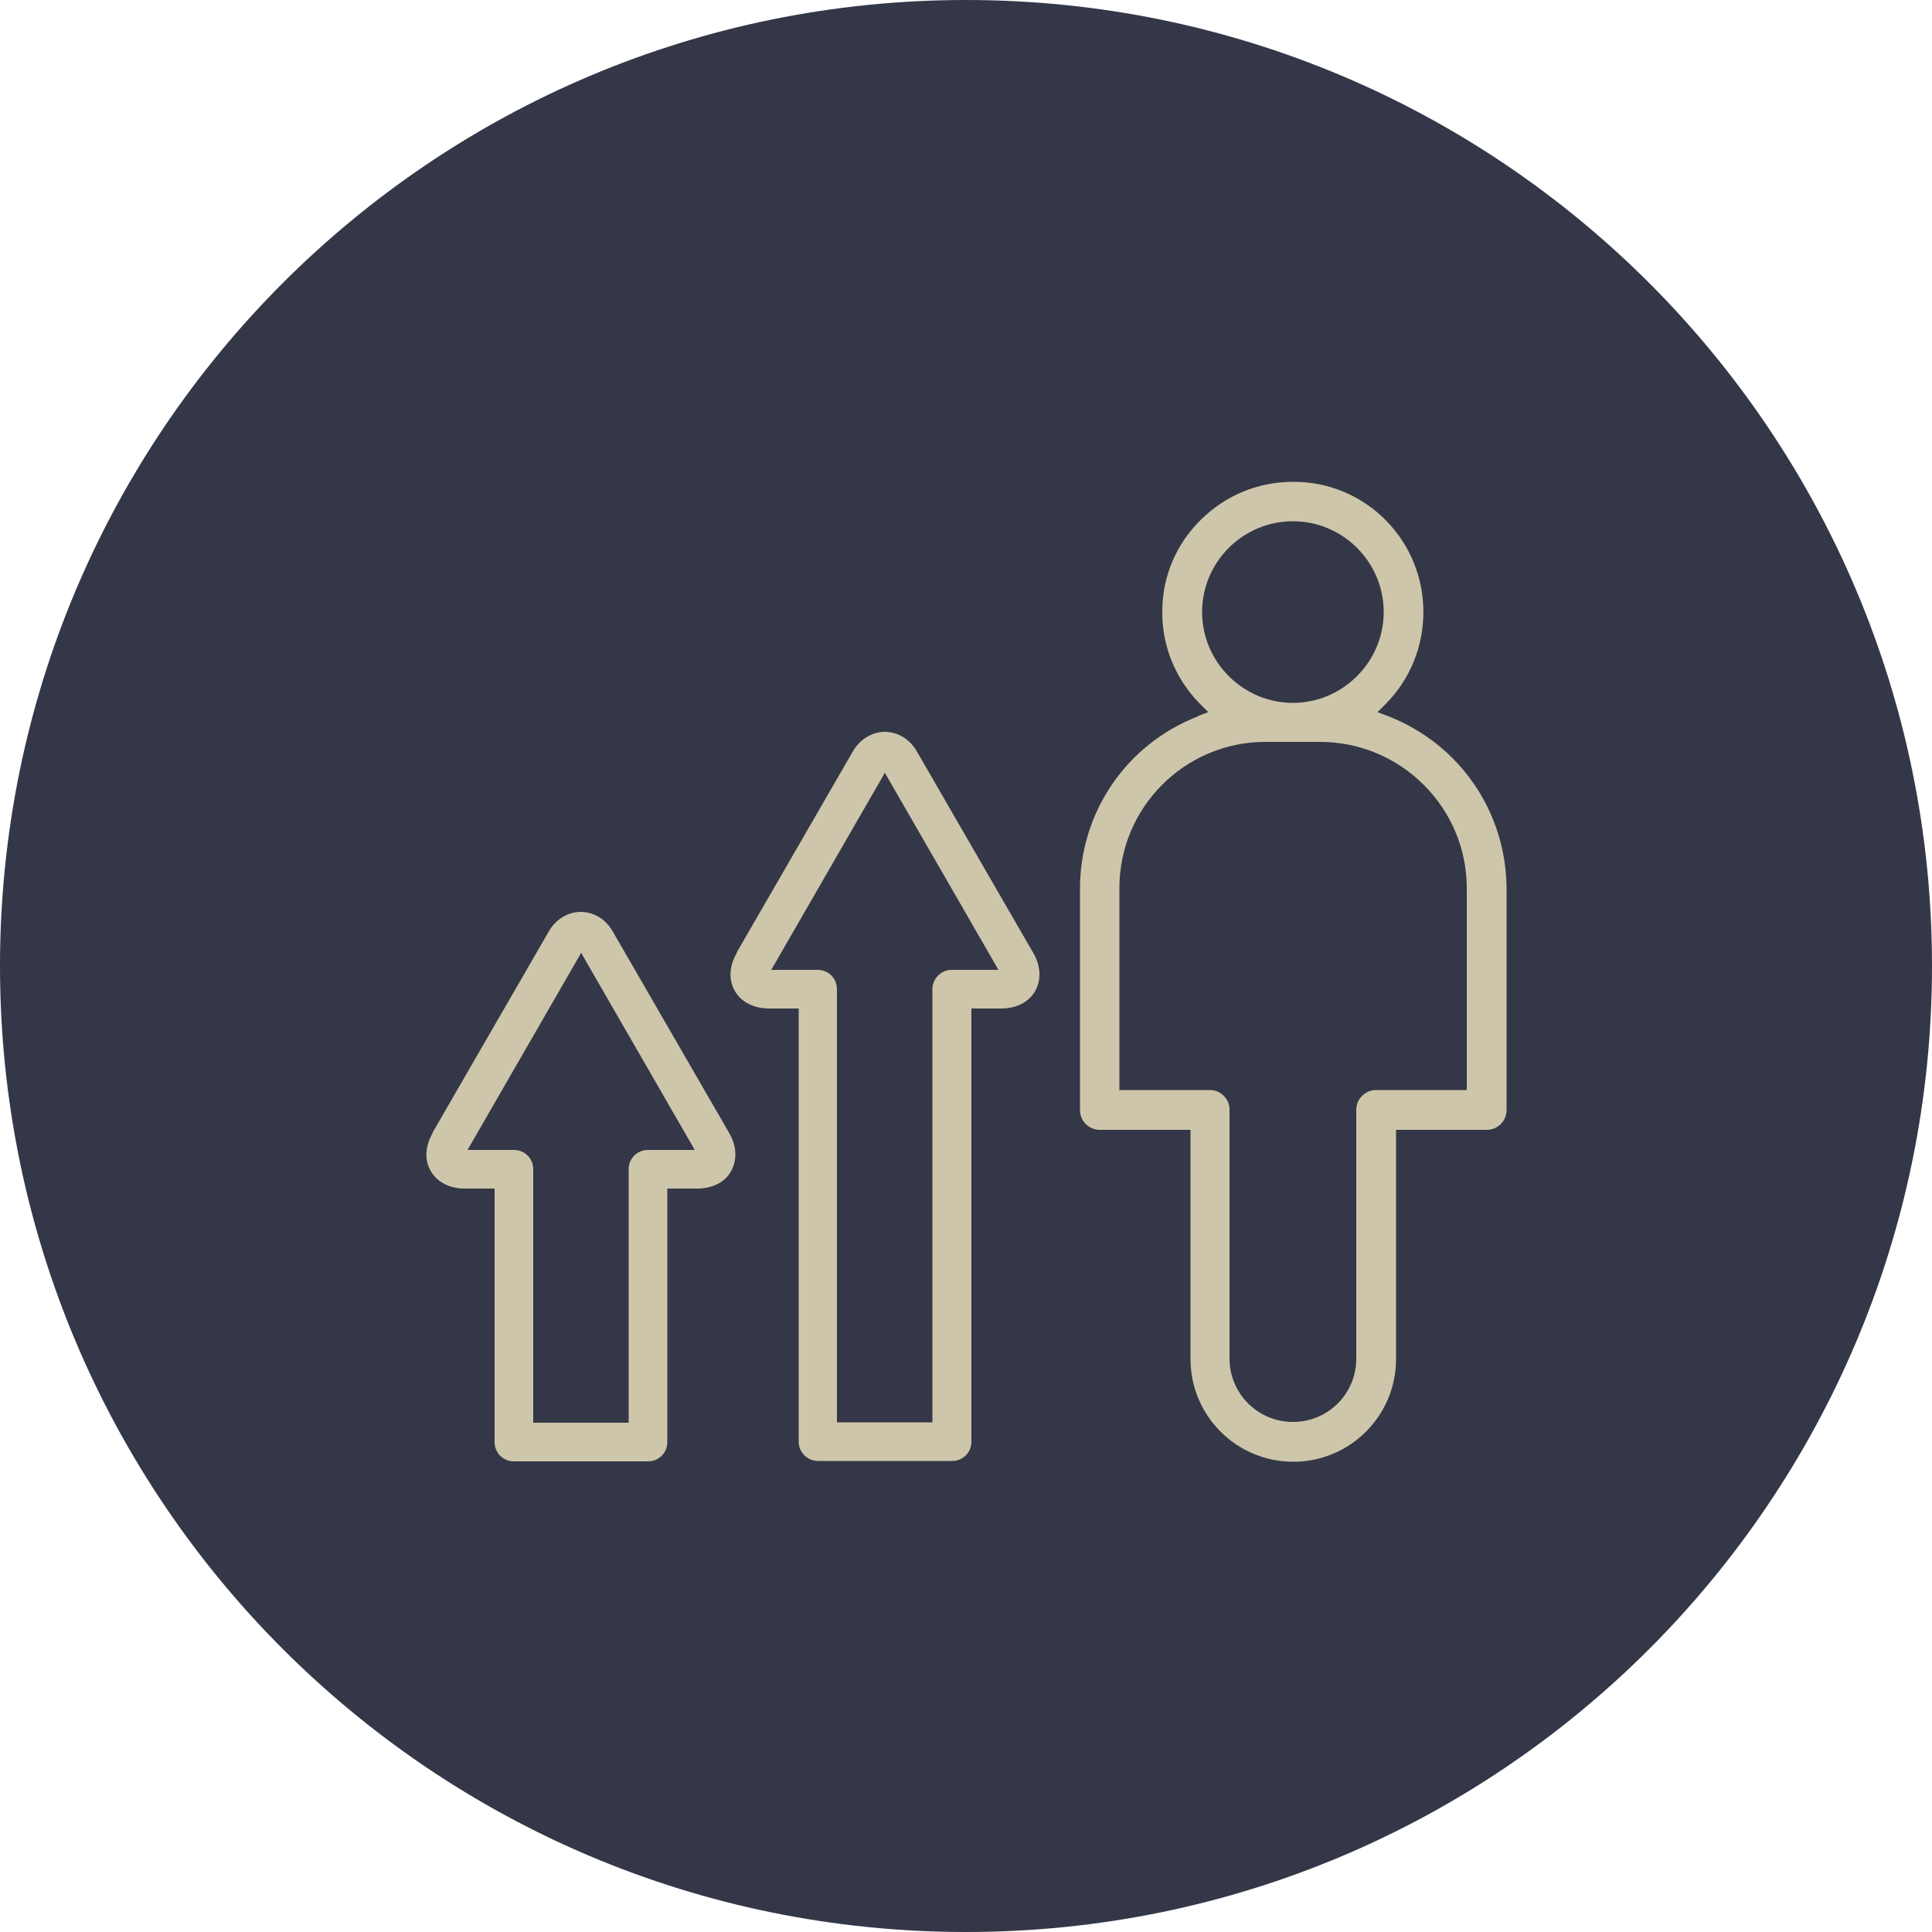
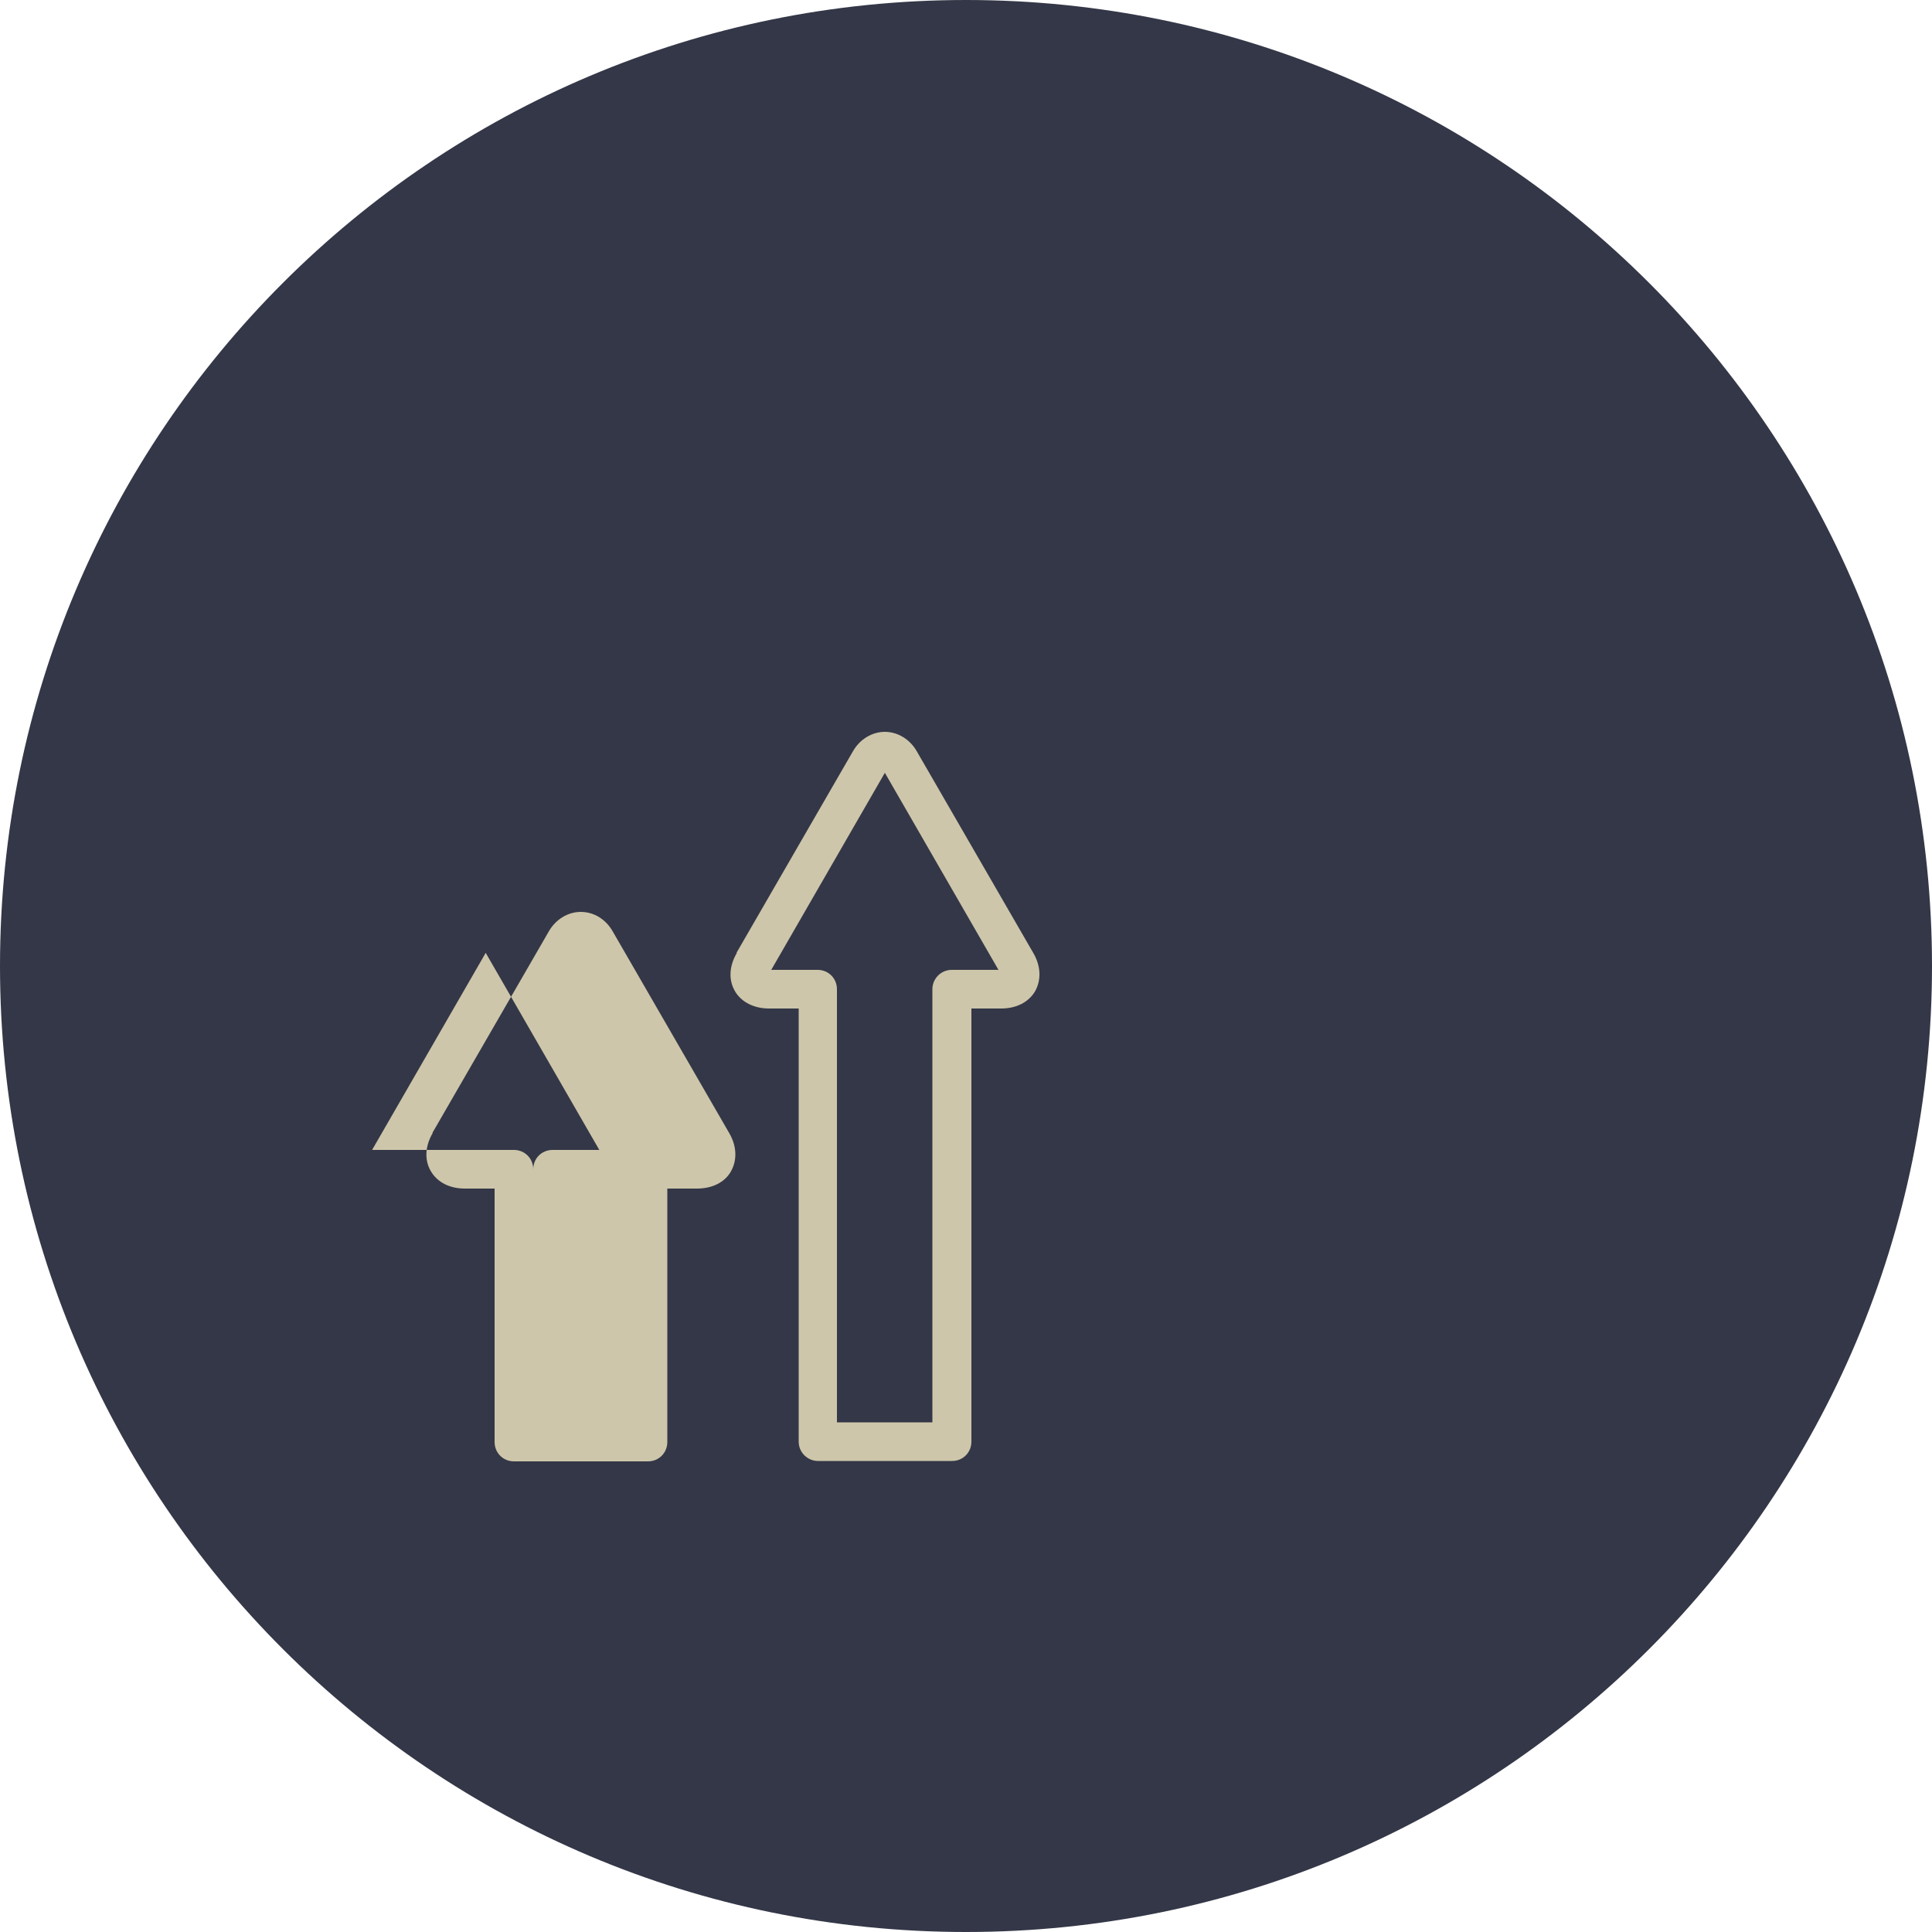
<svg xmlns="http://www.w3.org/2000/svg" id="a" viewBox="0 0 50 50">
  <defs>
    <style>.b{fill:#cdc6aa;}.c{fill:#343747;}</style>
  </defs>
  <path class="c" d="M25,50c13.81,0,25-11.19,25-25S38.81,0,25,0,0,11.19,0,25s11.19,25,25,25" />
-   <path class="b" d="M28.96,28.21h2.35c.14,0,.26,.05,.36,.15,.1,.1,.15,.22,.15,.36v6.44c0,.9,.73,1.64,1.64,1.64s1.64-.73,1.64-1.64v-6.44c0-.28,.23-.51,.51-.51h2.35v-5.22c0-2.09-1.7-3.78-3.78-3.79h-1.43c-2.09,0-3.78,1.7-3.78,3.78v5.22Zm6.85-12.37c0-1.3-1.06-2.35-2.35-2.35h0c-1.3,0-2.35,1.06-2.35,2.35s1.06,2.35,2.35,2.35,2.35-1.06,2.35-2.35m-4.83,2.7l.29-.11-.22-.22c-.63-.64-.98-1.49-.97-2.39,0-.9,.36-1.75,1.01-2.38,.64-.63,1.48-.97,2.37-.97h.03c.9,0,1.75,.36,2.38,1,1.29,1.31,1.29,3.43,0,4.74l-.22,.22,.29,.11c1.85,.73,3.04,2.48,3.05,4.46v5.73c0,.28-.23,.51-.51,.51h-2.35v5.93c0,1.47-1.19,2.66-2.66,2.66s-2.66-1.19-2.66-2.66v-5.93h-2.35c-.28,0-.51-.23-.51-.51v-5.73c0-1.98,1.2-3.74,3.05-4.46" />
  <path class="b" d="M21.16,25.1c.28,0,.5,.22,.5,.5v11.21h2.47v-11.21c0-.27,.22-.5,.5-.5h1.21l-2.94-5.1-2.94,5.1h1.21Zm-2.1-.44l3.01-5.21c.18-.32,.5-.51,.83-.51s.65,.19,.83,.51l3.01,5.21c.2,.34,.21,.7,.05,.99-.17,.29-.49,.45-.88,.45h-.77v11.21c0,.28-.22,.5-.5,.5h-3.47c-.27,0-.5-.22-.5-.5v-11.21h-.77c-.39,0-.72-.17-.88-.45-.17-.29-.15-.65,.05-.99" />
-   <path class="b" d="M13.3,29.76c.28,0,.5,.22,.5,.5v6.56h2.47v-6.56c0-.28,.22-.5,.5-.5h1.21l-2.94-5.1-2.94,5.1h1.21Zm-2.11-.44l3.01-5.21c.18-.32,.5-.51,.83-.51h0c.34,0,.65,.19,.83,.51l3.01,5.21c.2,.34,.21,.7,.05,.99s-.49,.45-.88,.45h-.77v6.56c0,.28-.22,.5-.5,.5h-3.47c-.28,0-.5-.22-.5-.5v-6.56h-.77c-.39,0-.71-.16-.88-.45-.17-.29-.15-.65,.05-.99" />
+   <path class="b" d="M13.3,29.76c.28,0,.5,.22,.5,.5v6.56v-6.56c0-.28,.22-.5,.5-.5h1.21l-2.94-5.1-2.94,5.1h1.21Zm-2.11-.44l3.01-5.21c.18-.32,.5-.51,.83-.51h0c.34,0,.65,.19,.83,.51l3.01,5.21c.2,.34,.21,.7,.05,.99s-.49,.45-.88,.45h-.77v6.56c0,.28-.22,.5-.5,.5h-3.47c-.28,0-.5-.22-.5-.5v-6.56h-.77c-.39,0-.71-.16-.88-.45-.17-.29-.15-.65,.05-.99" />
</svg>